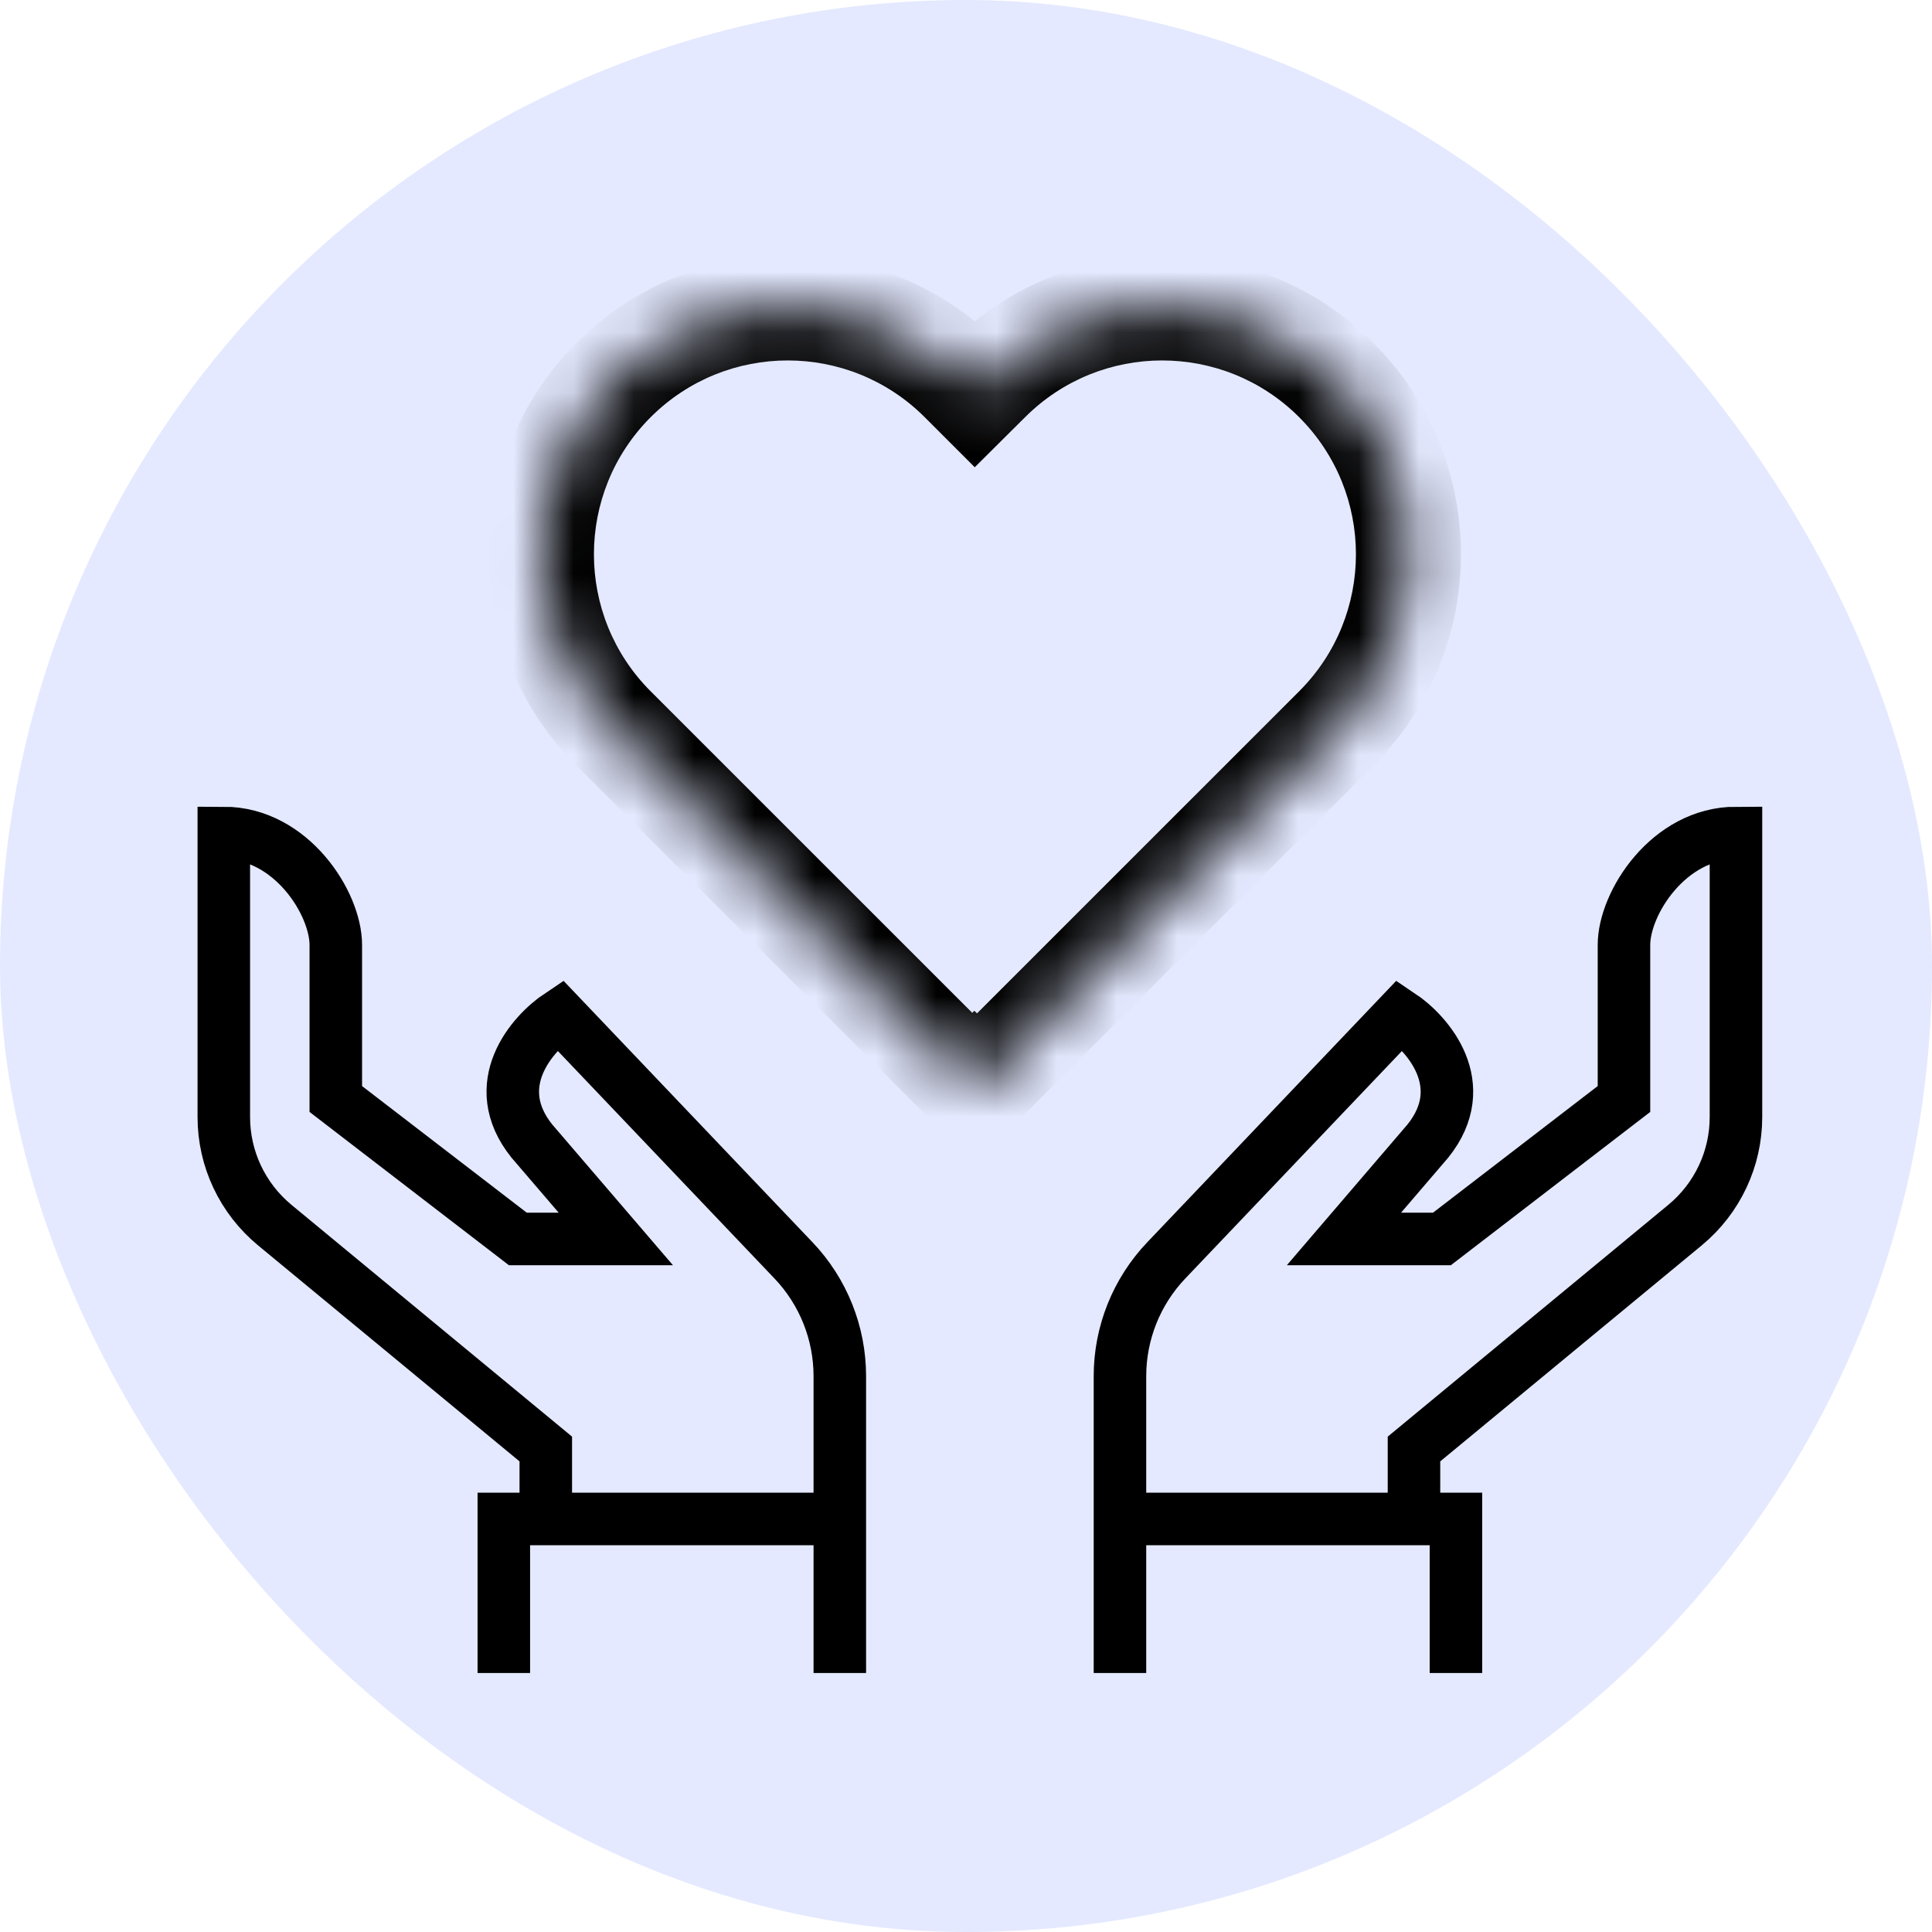
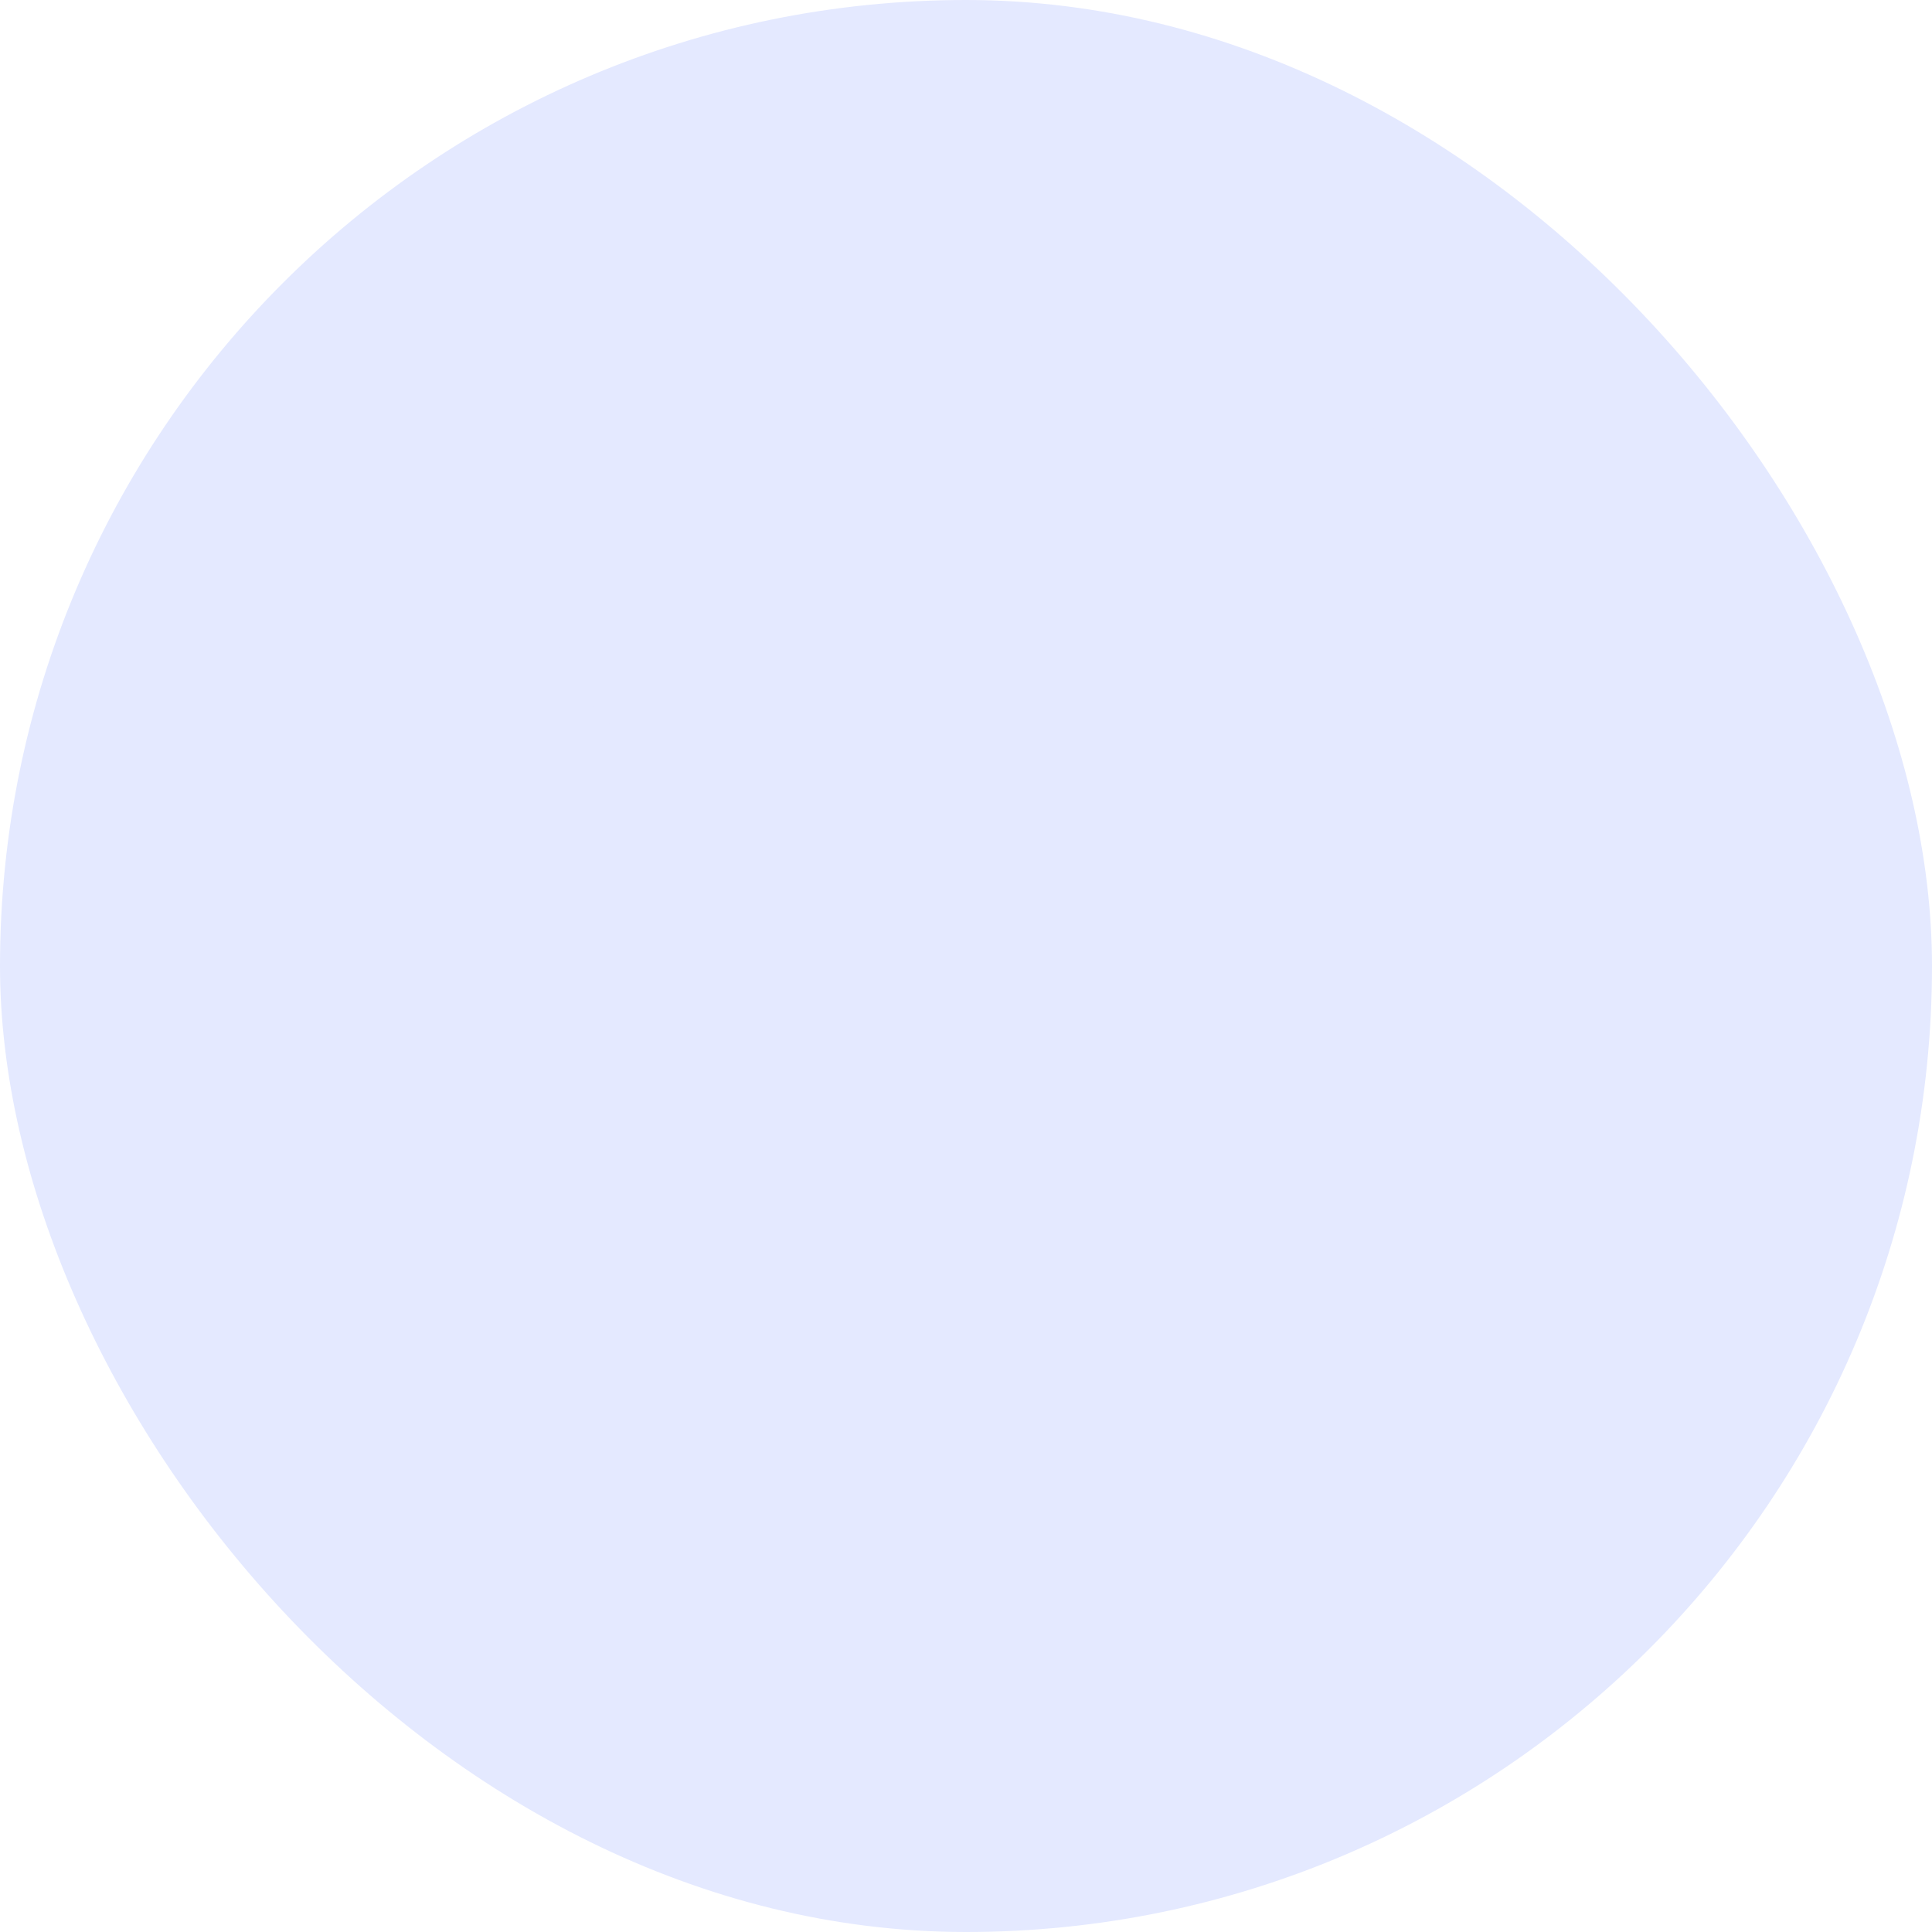
<svg xmlns="http://www.w3.org/2000/svg" width="32" height="32" viewBox="0 0 32 32" fill="none">
  <rect width="32" height="32" rx="16" fill="#E4E9FF" />
  <mask id="path-2-inside-1_46496_7316" fill="white">
-     <path d="M16.364 6.295C17.957 4.702 20.54 4.702 22.133 6.295C23.726 7.888 23.726 10.472 22.133 12.065L16.182 18.015L16.147 17.98L16.113 18.015L10.162 12.065C8.57 10.472 8.57 7.888 10.162 6.295C11.755 4.703 14.338 4.703 15.931 6.295L16.147 6.511L16.364 6.295Z" />
-   </mask>
+     </mask>
  <path d="M16.364 6.295C17.957 4.702 20.54 4.702 22.133 6.295C23.726 7.888 23.726 10.472 22.133 12.065L16.182 18.015L16.147 17.98L16.113 18.015L10.162 12.065C8.57 10.472 8.57 7.888 10.162 6.295C11.755 4.703 14.338 4.703 15.931 6.295L16.147 6.511L16.364 6.295Z" fill="#E4E9FF" />
  <path d="M16.364 6.295L16.977 6.912L16.979 6.91L16.364 6.295ZM22.133 6.295L22.748 5.68L22.748 5.68L22.133 6.295ZM22.133 12.065L22.748 12.68L22.748 12.68L22.133 12.065ZM16.182 18.015L15.567 18.63L16.182 19.245L16.797 18.63L16.182 18.015ZM16.147 17.98L16.762 17.365L16.138 16.741L15.523 17.374L16.147 17.98ZM16.113 18.015L15.498 18.63L16.121 19.253L16.736 18.621L16.113 18.015ZM10.162 6.295L9.548 5.68L9.548 5.68L10.162 6.295ZM15.931 6.295L16.546 5.68L16.546 5.68L15.931 6.295ZM16.147 6.511L15.532 7.126L16.145 7.739L16.76 7.127L16.147 6.511ZM16.364 6.295L16.979 6.91C18.232 5.657 20.265 5.657 21.518 6.91L22.133 6.295L22.748 5.68C20.816 3.748 17.681 3.748 15.749 5.68L16.364 6.295ZM22.133 6.295L21.518 6.91C22.772 8.164 22.772 10.197 21.518 11.45L22.133 12.065L22.748 12.68C24.681 10.747 24.681 7.613 22.748 5.68L22.133 6.295ZM22.133 12.065L21.518 11.45L15.567 17.4L16.182 18.015L16.797 18.63L22.748 12.68L22.133 12.065ZM16.182 18.015L16.797 17.4L16.762 17.365L16.147 17.98L15.532 18.595L15.567 18.63L16.182 18.015ZM16.147 17.98L15.523 17.374L15.489 17.409L16.113 18.015L16.736 18.621L16.77 18.586L16.147 17.98ZM16.113 18.015L16.728 17.4L10.777 11.45L10.162 12.065L9.548 12.68L15.498 18.63L16.113 18.015ZM10.162 12.065L10.777 11.45C9.524 10.197 9.524 8.164 10.777 6.91L10.162 6.295L9.548 5.68C7.615 7.613 7.615 10.747 9.548 12.68L10.162 12.065ZM10.162 6.295L10.777 6.91C12.031 5.657 14.063 5.657 15.316 6.91L15.931 6.295L16.546 5.68C14.613 3.748 11.48 3.748 9.548 5.68L10.162 6.295ZM15.931 6.295L15.316 6.91L15.532 7.126L16.147 6.511L16.762 5.896L16.546 5.68L15.931 6.295ZM16.147 6.511L16.76 7.127L16.977 6.912L16.364 6.295L15.75 5.679L15.533 5.895L16.147 6.511Z" fill="black" mask="url(#path-2-inside-1_46496_7316)" />
-   <path d="M13.91 27.71V25.159M9.04 25.159V24L4.549 20.29C4.016 19.849 3.707 19.194 3.707 18.502V13.797C4.82 13.797 5.562 14.956 5.562 15.652V18.203L8.577 20.521H10.2L8.808 18.898C8.066 17.971 8.808 17.12 9.272 16.811L13.142 20.875C13.635 21.392 13.91 22.079 13.91 22.794V25.159M13.91 25.159H8.345V27.71" stroke="black" stroke-width="0.87" />
-   <path d="M18.55 27.71V25.159M23.42 25.159V24L27.911 20.29C28.444 19.849 28.753 19.194 28.753 18.502V13.797C27.64 13.797 26.898 14.956 26.898 15.652V18.203L23.883 20.521H22.26L23.651 18.898C24.393 17.971 23.651 17.12 23.188 16.811L19.318 20.875C18.825 21.392 18.55 22.079 18.55 22.794V25.159M18.55 25.159H24.115V27.71" stroke="black" stroke-width="0.87" />
</svg>